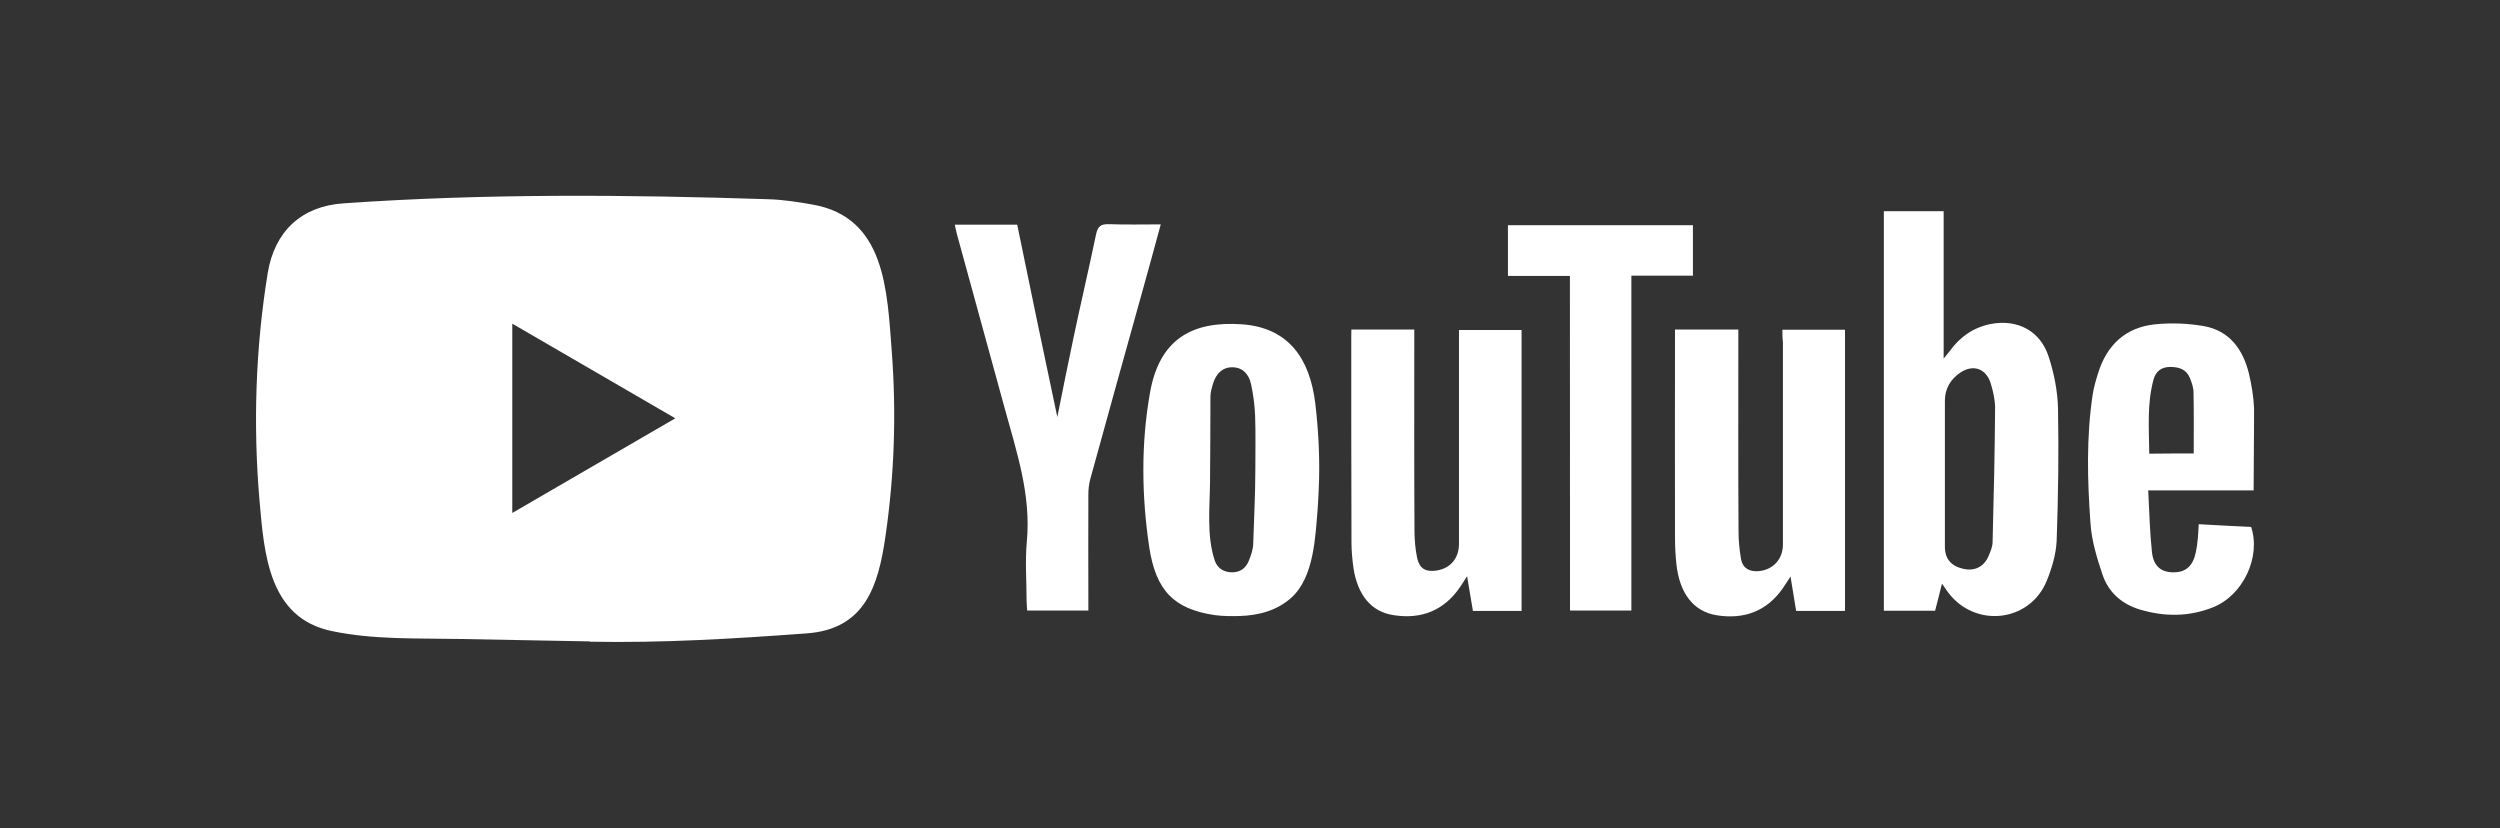
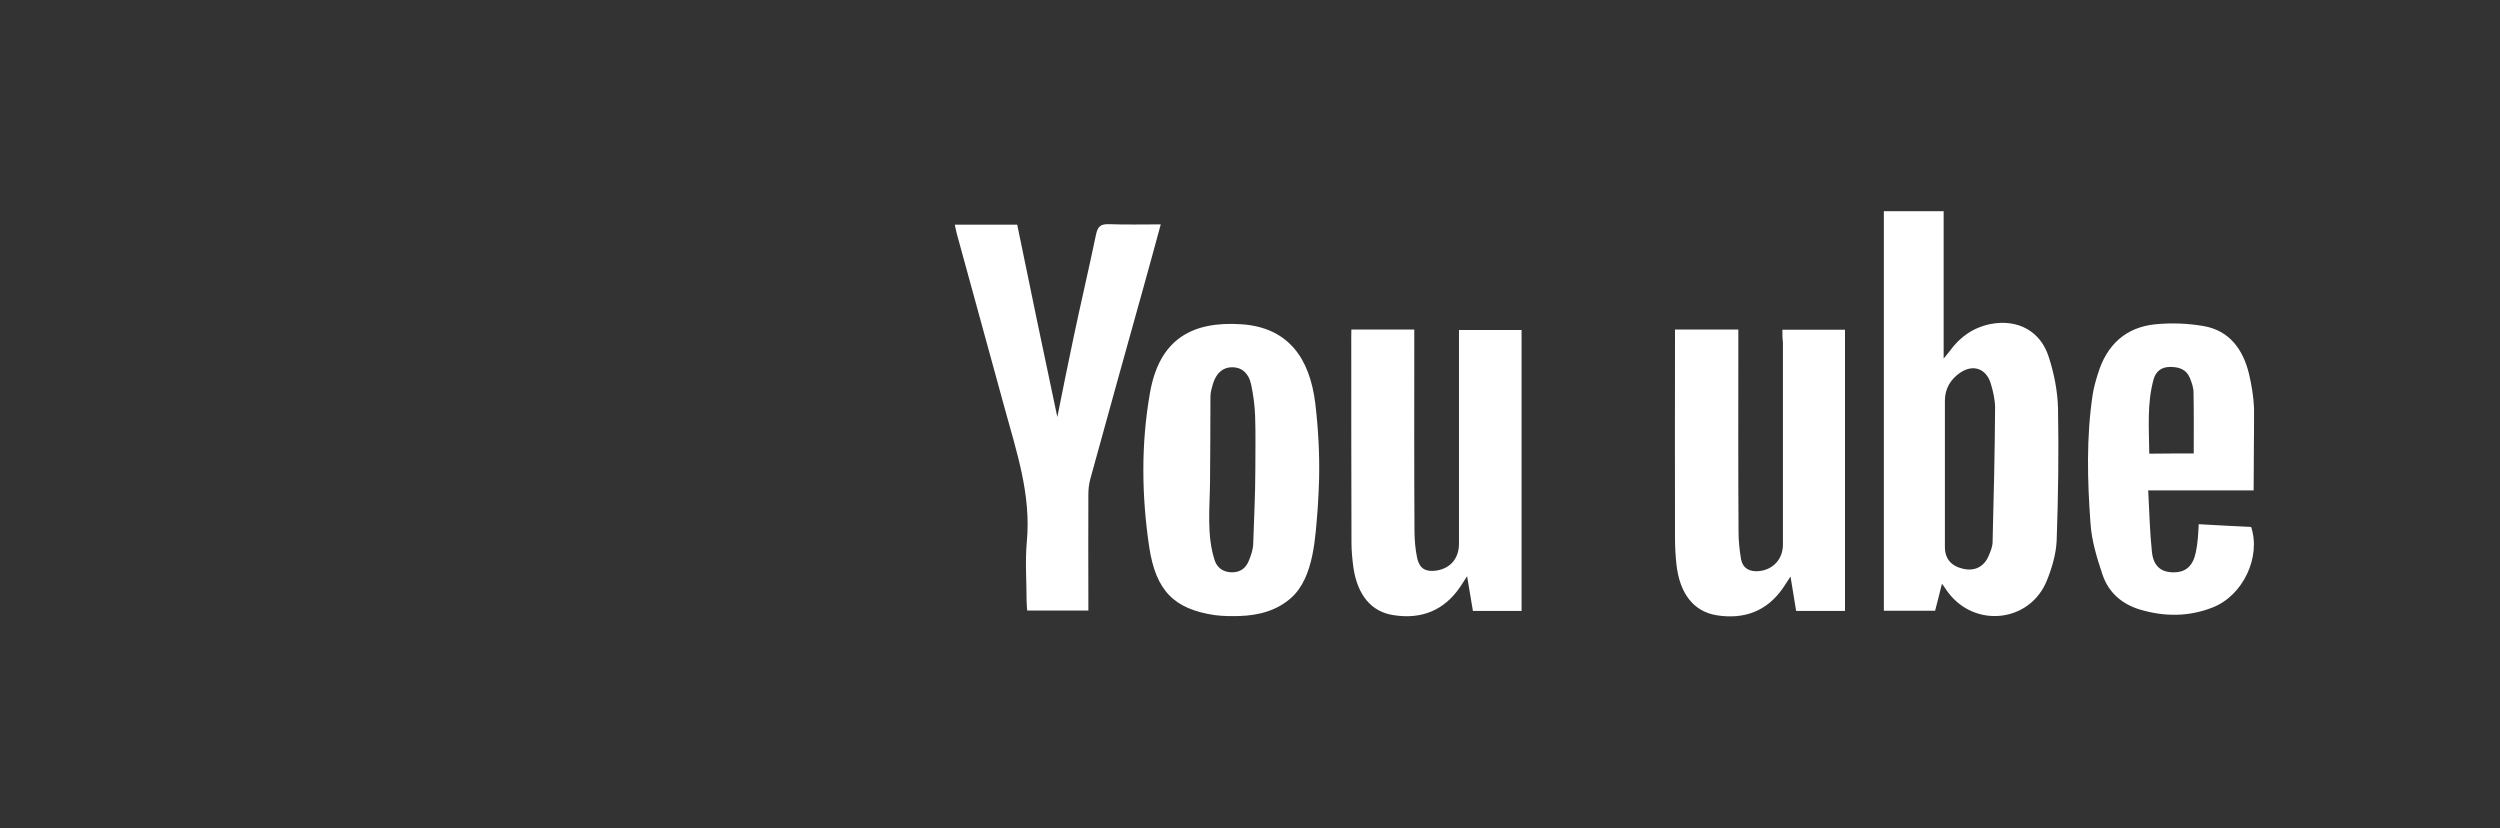
<svg xmlns="http://www.w3.org/2000/svg" width="166" height="55" viewBox="0 0 166 55" fill="none">
  <rect x="0" y="0" width="166" height="55" fill="#333333" stroke="none" />
-   <path d="M39.127 42.588L30.433 42.427C27.618 42.371 24.796 42.483 22.037 41.903C17.838 41.036 17.541 36.786 17.23 33.221C16.801 28.209 16.967 23.106 17.776 18.136C18.233 15.347 20.031 13.684 22.811 13.502C32.197 12.845 41.644 12.922 51.009 13.229C51.998 13.257 52.994 13.411 53.969 13.586C58.783 14.438 58.901 19.255 59.212 23.309C59.523 27.405 59.392 31.523 58.797 35.591C58.32 38.96 57.407 41.784 53.554 42.057C48.727 42.413 44.01 42.7 39.168 42.609C39.168 42.588 39.141 42.588 39.127 42.588ZM34.016 34.06C37.654 31.949 41.222 29.873 44.84 27.776C41.195 25.665 37.633 23.589 34.016 21.492V34.06Z" fill="white" />
  <path d="M128.947 38.757C128.781 39.442 128.636 39.98 128.491 40.554H125.088V14.025H129.058V23.812C129.265 23.546 129.369 23.434 129.459 23.316C130.137 22.372 131.015 21.757 132.149 21.519C133.955 21.163 135.497 21.966 136.043 23.721C136.396 24.811 136.624 25.979 136.652 27.118C136.707 30.047 136.666 32.969 136.562 35.898C136.521 36.793 136.251 37.709 135.912 38.547C134.798 41.316 131.16 41.735 129.355 39.337C129.245 39.19 129.141 39.03 128.947 38.757ZM129.141 31.459V36.31C129.141 37.1 129.556 37.583 130.337 37.764C131.105 37.946 131.727 37.646 132.039 36.926C132.17 36.625 132.302 36.31 132.308 35.996C132.385 33.032 132.454 30.068 132.474 27.097C132.474 26.545 132.343 25.972 132.177 25.434C131.866 24.462 131.008 24.175 130.164 24.741C129.528 25.175 129.141 25.79 129.141 26.608V31.459ZM118.351 21.896H122.508V40.568H119.264C119.147 39.861 119.029 39.135 118.891 38.282C118.669 38.61 118.538 38.82 118.4 39.03C117.321 40.602 115.792 41.141 113.987 40.854C112.444 40.602 111.517 39.4 111.31 37.429C111.248 36.842 111.22 36.248 111.22 35.66C111.206 31.291 111.22 26.909 111.22 22.54V21.883H115.425V22.644C115.425 26.867 115.411 31.082 115.439 35.304C115.439 35.905 115.501 36.527 115.605 37.128C115.723 37.743 116.165 37.967 116.76 37.925C117.722 37.848 118.386 37.128 118.386 36.164V22.721C118.351 22.449 118.351 22.197 118.351 21.896ZM89.731 21.883H93.908V22.672C93.908 26.874 93.895 31.068 93.922 35.255C93.922 35.856 93.978 36.478 94.102 37.065C94.261 37.757 94.662 37.981 95.347 37.89C96.295 37.757 96.869 37.093 96.876 36.122V22.749V21.91H101.032V40.568H97.802C97.685 39.876 97.567 39.163 97.415 38.261C97.207 38.575 97.09 38.757 96.972 38.946C95.893 40.547 94.379 41.134 92.532 40.847C91.052 40.623 90.146 39.519 89.869 37.709C89.793 37.142 89.738 36.583 89.738 36.017C89.724 31.48 89.724 26.922 89.724 22.386L89.731 21.883ZM87.587 31.851C87.573 32.48 87.532 33.109 87.497 33.738C87.338 35.625 87.262 38.303 85.754 39.68C84.793 40.547 83.575 40.861 82.317 40.903C81.756 40.917 81.189 40.917 80.629 40.84C77.98 40.435 76.749 39.253 76.306 36.31C75.801 32.913 75.76 29.46 76.362 26.063C76.984 22.547 79.128 21.302 82.462 21.533C85.574 21.757 86.964 23.819 87.331 26.755C87.532 28.439 87.628 30.145 87.587 31.851ZM83.354 31.207C83.354 30.012 83.382 28.81 83.34 27.614C83.313 26.922 83.223 26.224 83.077 25.538C82.911 24.748 82.413 24.371 81.791 24.385C81.182 24.399 80.754 24.776 80.532 25.51C80.456 25.783 80.373 26.063 80.373 26.335C80.373 28.209 80.359 30.089 80.346 31.962C80.332 33.71 80.11 35.541 80.657 37.212C80.823 37.722 81.251 38.002 81.812 38.002C82.358 38.002 82.718 37.73 82.918 37.24C83.077 36.863 83.216 36.45 83.216 36.045C83.264 34.437 83.354 32.822 83.354 31.207ZM70.206 27.691C70.573 25.881 70.918 24.112 71.299 22.337C71.776 20.079 72.309 17.821 72.779 15.556C72.897 15.004 73.118 14.871 73.637 14.885C74.75 14.927 75.884 14.899 77.074 14.899C76.687 16.339 76.306 17.709 75.933 19.058C74.75 23.294 73.567 27.545 72.399 31.795C72.309 32.123 72.267 32.48 72.267 32.829C72.253 35.15 72.267 37.464 72.267 39.785V40.54H68.207C68.193 40.33 68.166 40.12 68.166 39.91C68.166 38.596 68.062 37.275 68.18 35.975C68.477 32.85 67.495 29.977 66.7 27.069C65.648 23.225 64.583 19.366 63.532 15.521C63.477 15.34 63.456 15.144 63.4 14.92H67.543C68.415 19.163 69.293 23.406 70.206 27.691ZM149.641 32.564H142.641C142.718 33.983 142.745 35.332 142.89 36.667C142.994 37.597 143.499 37.995 144.294 38.002C145.124 38.016 145.609 37.597 145.802 36.674C145.865 36.373 145.906 36.073 145.934 35.765C145.961 35.493 145.975 35.199 145.996 34.807C147.179 34.87 148.334 34.94 149.475 34.989C150.139 36.981 148.942 39.54 146.93 40.33C145.346 40.959 143.72 40.959 142.102 40.477C140.905 40.12 140.013 39.351 139.612 38.17C139.239 37.065 138.886 35.912 138.81 34.759C138.602 31.913 138.526 29.041 138.955 26.189C139.031 25.713 139.163 25.259 139.308 24.797C139.889 22.896 141.154 21.729 143.112 21.533C144.177 21.428 145.277 21.47 146.328 21.652C148.029 21.952 148.935 23.19 149.33 24.811C149.509 25.573 149.641 26.356 149.669 27.132C149.675 28.915 149.641 30.683 149.641 32.564ZM145.664 30.11C145.664 28.705 145.678 27.384 145.65 26.056C145.65 25.741 145.533 25.413 145.415 25.112C145.18 24.525 144.689 24.364 144.101 24.364C143.513 24.364 143.139 24.665 142.994 25.203C142.552 26.818 142.697 28.467 142.711 30.124C143.769 30.11 144.73 30.11 145.664 30.11Z" fill="white" />
-   <path d="M104.242 18.324H100.127V14.955H112.41V18.303H108.323V40.54H104.249L104.242 18.324Z" fill="white" />
</svg>